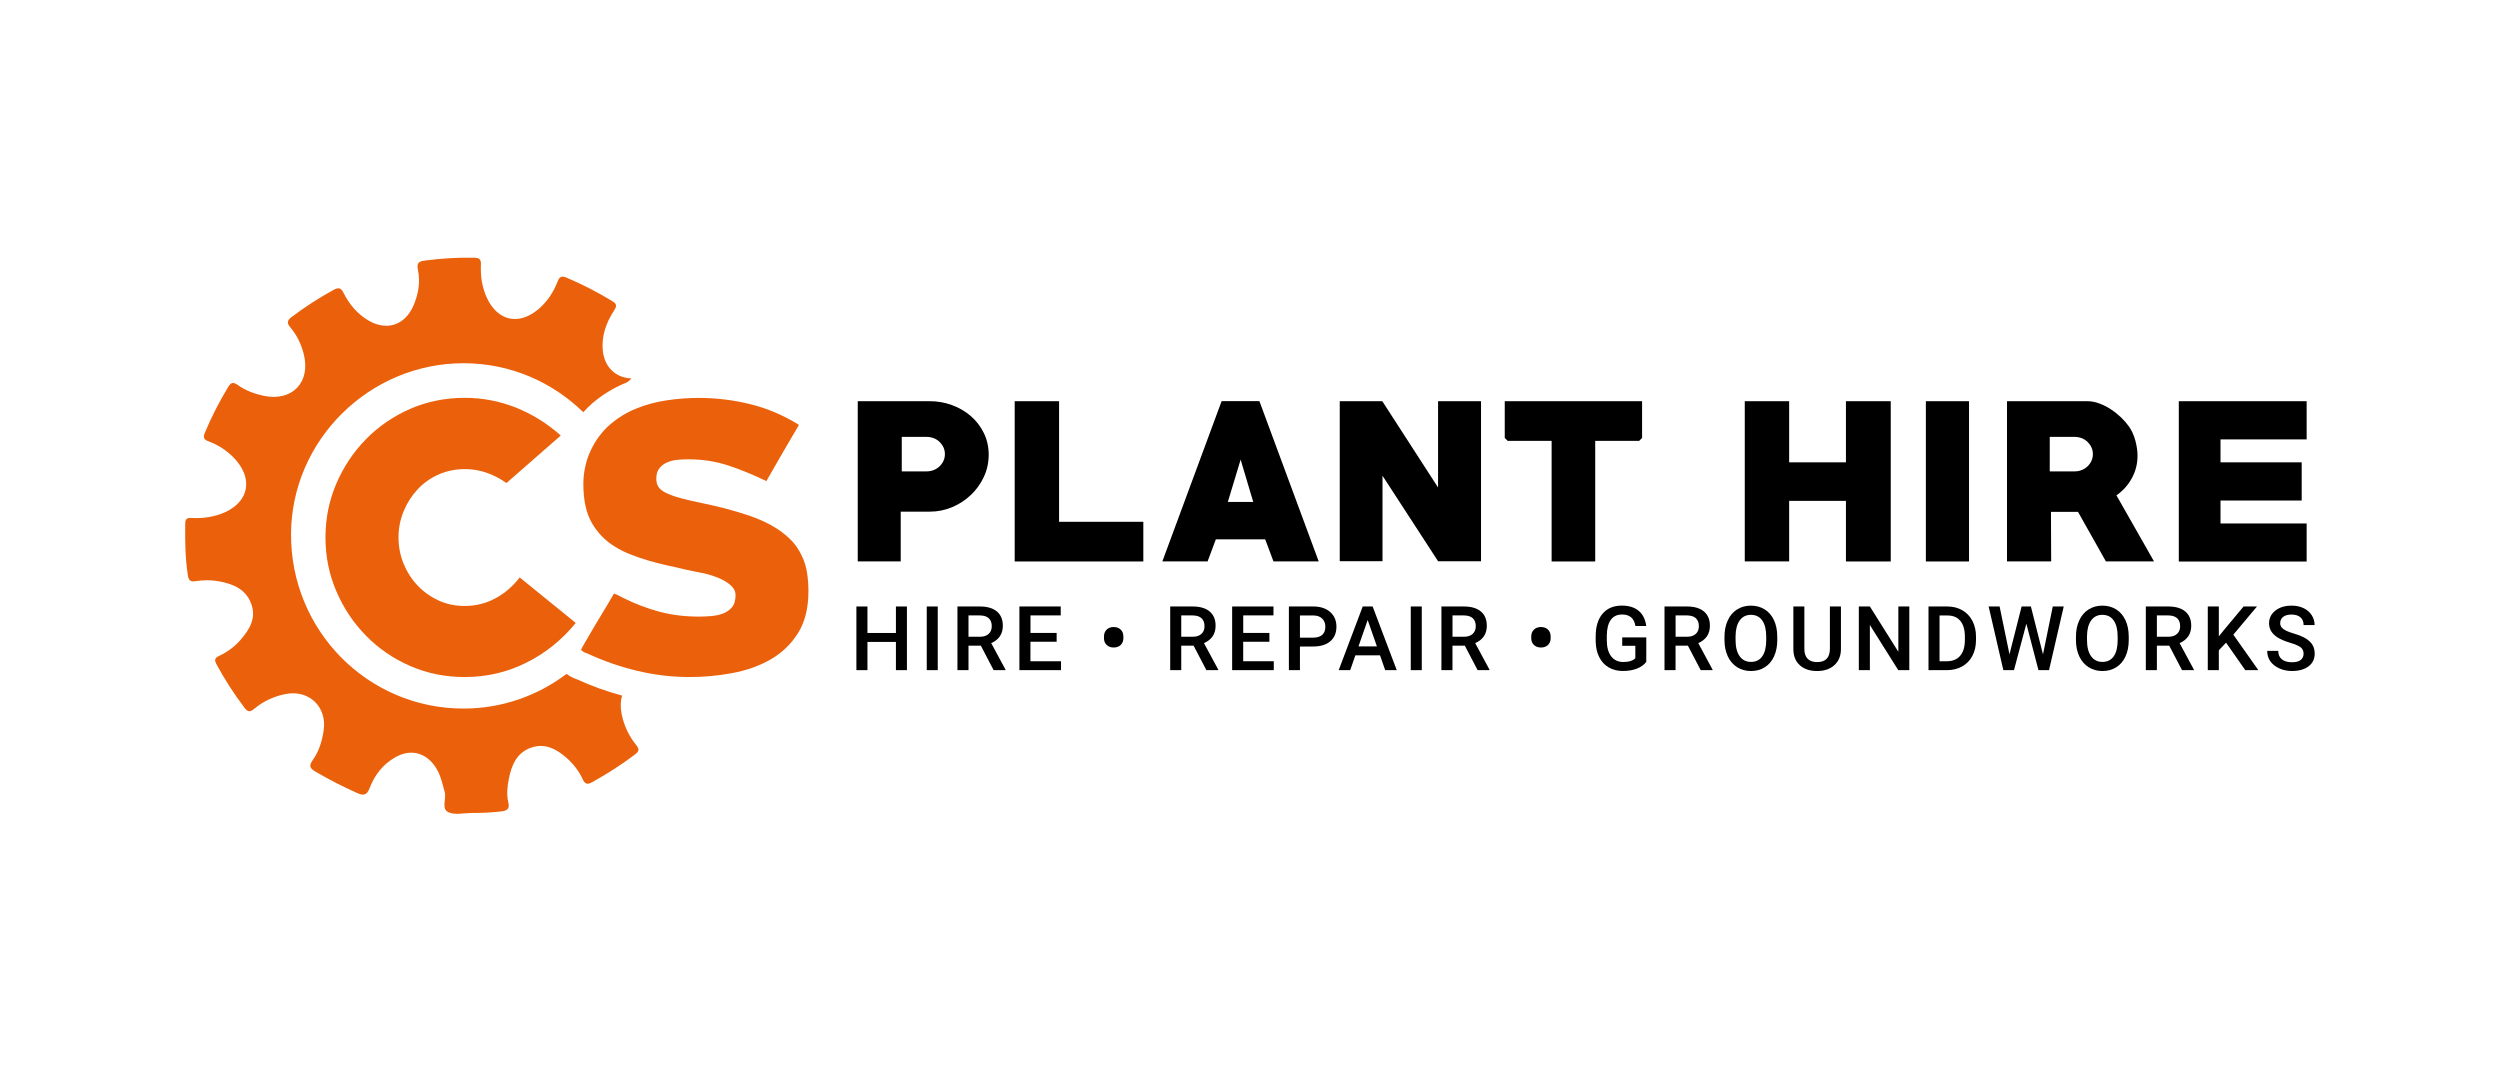
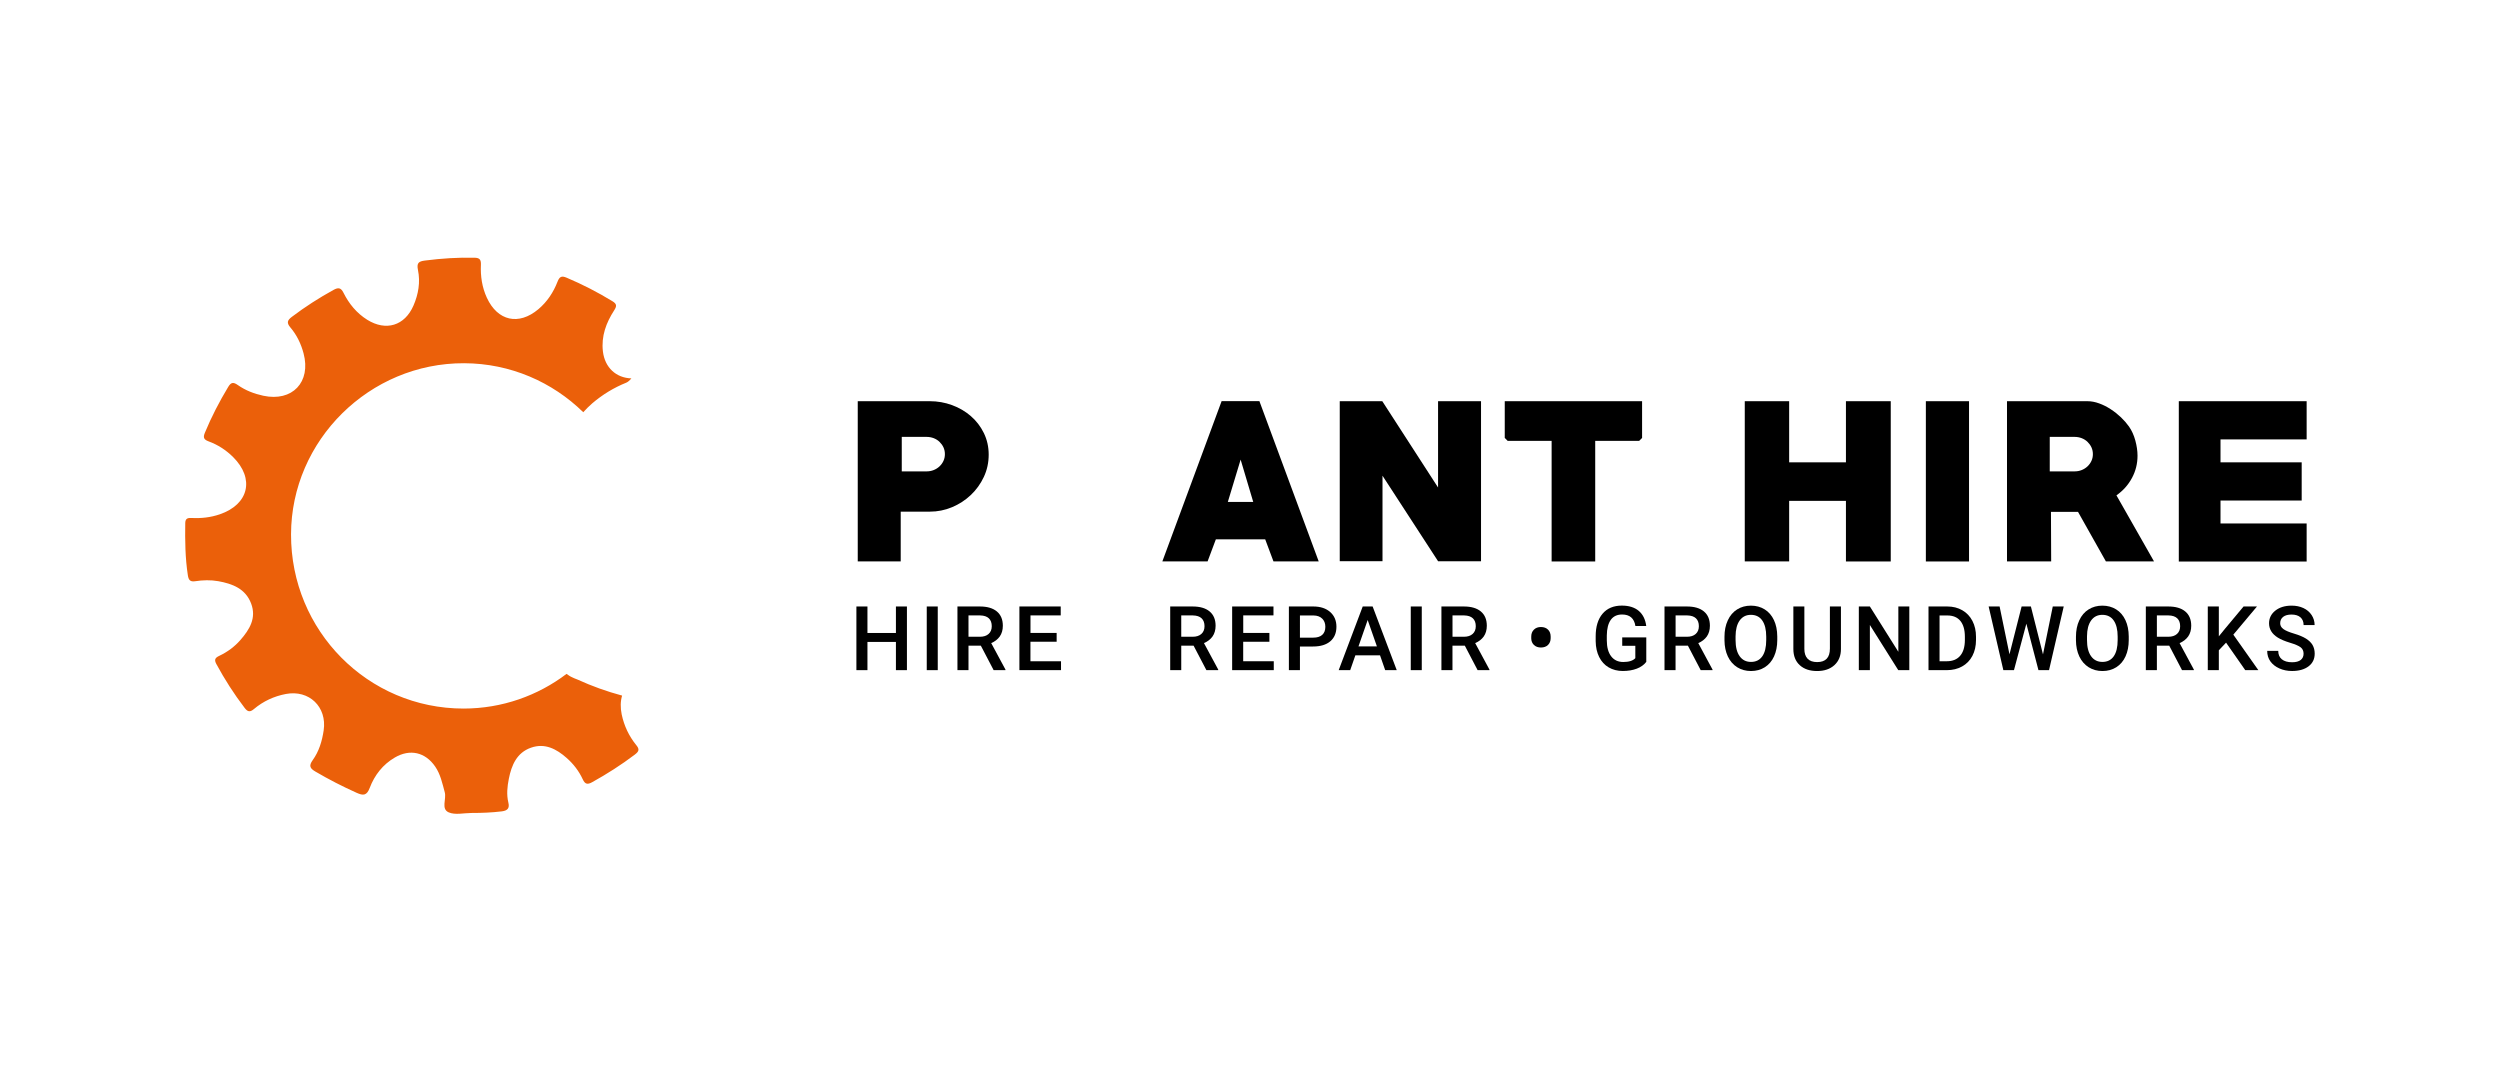
<svg xmlns="http://www.w3.org/2000/svg" id="Layer_1" x="0px" y="0px" viewBox="0 0 595.28 255.12" style="enable-background:new 0 0 595.28 255.12;" xml:space="preserve">
  <style type="text/css">
	.st0{fill:#EB600A;}
</style>
  <g>
    <path class="st0" d="M148.04,170.15c-0.35-1.68-0.3-3.21,0.09-4.52c-3.66-0.99-7.22-2.26-10.62-3.82c-0.52-0.18-1-0.4-1.45-0.62   l-0.27-0.14l-0.26-0.16c-0.23-0.14-0.43-0.28-0.63-0.43c-6.83,5.18-15.32,8.25-24.51,8.26c-22.79,0-41.15-18.53-41.09-41.49   c0.05-22.4,18.69-40.82,41.22-40.74c11.04,0.04,21.03,4.49,28.36,11.67c0.67-0.75,1.38-1.46,2.13-2.11   c2.43-2.08,5.16-3.74,8.11-4.93c0.39-0.16,0.8-0.52,1.22-1.02c-3.62-0.11-6.32-2.55-6.78-6.41c-0.43-3.63,0.77-6.84,2.69-9.81   c0.63-0.98,0.65-1.5-0.42-2.15c-3.5-2.14-7.14-4.01-10.92-5.61c-1.2-0.51-1.69-0.24-2.16,0.96c-0.98,2.53-2.46,4.78-4.56,6.55   c-4.68,3.94-9.7,2.81-12.26-2.72c-1.15-2.49-1.54-5.14-1.42-7.84c0.05-1.2-0.27-1.67-1.48-1.7c-3.96-0.09-7.9,0.16-11.83,0.67   c-1.51,0.19-2.02,0.57-1.68,2.24c0.6,2.9,0.11,5.78-1.07,8.49c-2.09,4.8-6.54,6.15-11,3.38c-2.53-1.58-4.36-3.82-5.67-6.45   c-0.6-1.21-1.23-1.28-2.32-0.69c-3.48,1.91-6.8,4.04-9.97,6.44c-1.06,0.8-1.3,1.4-0.36,2.51c1.53,1.79,2.54,3.89,3.15,6.18   c1.83,6.85-2.69,11.59-9.6,10.09c-2.17-0.47-4.21-1.25-6.02-2.52c-1.02-0.71-1.6-0.79-2.31,0.4c-2.12,3.52-4,7.14-5.57,10.94   c-0.45,1.09-0.29,1.61,0.87,2.04c2.21,0.81,4.17,2.07,5.85,3.74c5.18,5.15,3.76,11.27-3.18,13.64c-2.17,0.74-4.4,0.99-6.68,0.87   c-0.86-0.04-1.51,0.05-1.53,1.19c-0.06,4.17-0.02,8.33,0.62,12.47c0.17,1.08,0.53,1.59,1.75,1.4c1.82-0.28,3.68-0.33,5.49-0.01   c3.38,0.61,6.49,1.78,7.83,5.33c1.3,3.45-0.37,6.17-2.54,8.66c-1.41,1.62-3.13,2.88-5.06,3.79c-0.95,0.45-1.25,0.89-0.7,1.92   c1.99,3.68,4.23,7.18,6.77,10.5c0.72,0.93,1.26,1.03,2.2,0.24c2.2-1.85,4.76-3.04,7.59-3.58c5.54-1.06,9.84,3.08,9.01,8.67   c-0.38,2.55-1.11,5-2.62,7.09c-0.99,1.38-0.61,1.98,0.68,2.73c3.17,1.86,6.43,3.53,9.79,5.04c1.58,0.71,2.41,0.69,3.12-1.18   c1.15-3.03,3.11-5.55,5.97-7.22c3.61-2.11,7.25-1.29,9.62,2.16c1.26,1.84,1.69,3.98,2.27,6.1c0.45,1.64-0.94,3.99,0.95,4.8   c1.55,0.67,3.61,0.14,5.45,0.14c2.4,0,4.79-0.09,7.18-0.38c1.48-0.18,1.87-0.85,1.57-2.08c-0.46-1.92-0.26-3.82,0.11-5.68   c0.64-3.23,1.89-6.21,5.27-7.4c3.31-1.17,6.07,0.29,8.51,2.45c1.61,1.42,2.91,3.11,3.81,5.05c0.55,1.2,1.13,1.34,2.26,0.71   c3.53-1.96,6.92-4.12,10.14-6.56c1.03-0.78,1.18-1.28,0.31-2.32C149.75,175.25,148.61,172.82,148.04,170.15z" />
-     <path class="st0" d="M164.16,161.21c-4.2,0-8.37-0.5-12.49-1.49c-4.12-0.99-8.07-2.37-11.85-4.14c-0.11,0-0.38-0.11-0.81-0.32   c-0.43-0.27-0.65-0.46-0.65-0.56c0-0.05,0.11-0.27,0.32-0.64c0.22-0.38,0.49-0.84,0.81-1.41c0.32-0.56,0.7-1.21,1.13-1.93   c0.43-0.72,0.86-1.46,1.29-2.21c0.92-1.5,1.78-2.93,2.59-4.28c0.81-1.35,1.37-2.32,1.7-2.91c0.7,0.27,1.37,0.59,2.02,0.97   c2.91,1.46,5.83,2.57,8.77,3.36c2.94,0.78,6.05,1.17,9.34,1.17c0.92,0,1.9-0.04,2.95-0.12c1.05-0.08,2.01-0.28,2.87-0.61   c0.86-0.32,1.58-0.82,2.14-1.5c0.57-0.67,0.85-1.63,0.85-2.88c0-0.59-0.16-1.12-0.49-1.58c-0.32-0.46-0.73-0.86-1.21-1.21   c-0.49-0.35-1-0.66-1.54-0.93c-0.54-0.27-1.05-0.49-1.54-0.65c-1.13-0.43-2.29-0.75-3.48-0.97c-1.19-0.22-2.37-0.46-3.56-0.73   c-1.56-0.38-3.1-0.73-4.61-1.05c-1.51-0.32-2.96-0.7-4.37-1.13c-1.46-0.43-2.84-0.9-4.16-1.42c-1.32-0.51-2.55-1.12-3.68-1.82   c-2.32-1.4-4.16-3.28-5.54-5.63c-1.37-2.35-2.06-5.47-2.06-9.35c0-1.35,0.15-2.71,0.44-4.09c0.3-1.38,0.74-2.69,1.33-3.93   c1.19-2.48,2.72-4.53,4.61-6.15c1.89-1.62,3.97-2.89,6.27-3.81c2.29-0.92,4.7-1.57,7.24-1.94c2.53-0.38,5.07-0.57,7.6-0.57   c4.15,0,8.25,0.5,12.29,1.5c4.04,1,7.9,2.64,11.56,4.92c-1.35,2.28-2.66,4.51-3.92,6.7c-1.27,2.19-2.55,4.42-3.84,6.68   c-3.13-1.51-6.16-2.75-9.1-3.72c-2.94-0.97-6.1-1.46-9.5-1.46c-0.81,0-1.66,0.04-2.55,0.12c-0.89,0.08-1.71,0.28-2.47,0.61   c-0.76,0.32-1.37,0.79-1.86,1.41c-0.49,0.62-0.73,1.44-0.73,2.46c0,0.75,0.16,1.4,0.49,1.94c0.38,0.59,1.06,1.12,2.06,1.57   c1,0.46,2.22,0.87,3.68,1.25c1.46,0.38,3.04,0.74,4.77,1.09c1.72,0.35,3.53,0.77,5.42,1.25c1.83,0.49,3.68,1.04,5.54,1.66   c1.86,0.62,3.61,1.37,5.26,2.26c1.64,0.89,3.11,1.94,4.41,3.15c1.29,1.21,2.32,2.65,3.07,4.32c0.59,1.24,1,2.57,1.21,4   c0.21,1.43,0.32,2.84,0.32,4.24c0,4.09-0.84,7.45-2.51,10.09c-1.67,2.64-3.85,4.72-6.55,6.26c-2.7,1.53-5.74,2.61-9.14,3.23   C170.96,160.91,167.56,161.21,164.16,161.21z" />
    <g>
-       <path class="st0" d="M110.65,161.21c-4.64,0-8.96-0.88-12.98-2.63c-4.02-1.75-7.52-4.15-10.51-7.2    c-2.99-3.04-5.35-6.58-7.07-10.59c-1.73-4.01-2.59-8.29-2.59-12.82c0-4.53,0.86-8.8,2.59-12.82c1.72-4.01,4.08-7.55,7.07-10.59    c2.99-3.04,6.49-5.44,10.51-7.2c4.01-1.75,8.34-2.63,12.98-2.63c4.2,0,8.25,0.77,12.13,2.3c3.88,1.54,7.46,3.76,10.75,6.67    l-12.94,11.32c-3.13-2.21-6.42-3.32-9.86-3.32c-2.26,0-4.37,0.43-6.31,1.29c-1.94,0.86-3.61,2.05-5.01,3.56    c-1.4,1.51-2.51,3.25-3.31,5.22c-0.81,1.97-1.21,4.03-1.21,6.19c0,2.21,0.4,4.3,1.21,6.27c0.81,1.97,1.91,3.69,3.31,5.17    c1.4,1.48,3.06,2.67,4.97,3.56c1.91,0.89,4,1.33,6.27,1.33c2.59,0,5-0.59,7.24-1.78c2.24-1.18,4.19-2.86,5.86-5.01l13.34,10.83    c-3.34,4.1-7.29,7.26-11.84,9.5C120.69,160.1,115.83,161.21,110.65,161.21z" />
-     </g>
+       </g>
    <g>
      <path d="M221.4,121.83h-6.93v11.85h-10.23V95.53h17.16c1.83,0,3.6,0.31,5.29,0.93c1.69,0.62,3.18,1.49,4.47,2.61    c1.29,1.11,2.33,2.46,3.1,4.03c0.77,1.57,1.16,3.29,1.16,5.16c0,1.9-0.39,3.67-1.16,5.31c-0.77,1.64-1.8,3.07-3.1,4.3    c-1.3,1.23-2.79,2.2-4.47,2.9C225,121.48,223.24,121.83,221.4,121.83z M220.67,104.03h-5.95v8.21h5.95c0.59,0,1.15-0.11,1.67-0.32    s0.98-0.5,1.38-0.88s0.71-0.81,0.93-1.3c0.23-0.49,0.34-1.03,0.34-1.61c0-0.59-0.12-1.12-0.34-1.61c-0.23-0.49-0.54-0.92-0.93-1.3    s-0.85-0.67-1.38-0.88C221.81,104.14,221.26,104.03,220.67,104.03z" />
-       <path d="M241.61,133.68V95.53h10.57v28.72h20.06v9.44H241.61z" />
      <path d="M303.23,133.68l-1.97-5.26h-11.75l-1.97,5.26h-10.77l14.11-38.16h9L314,133.68H303.23z M295.41,109.44l-3.05,10.08h6.05    L295.41,109.44z" />
      <path d="M342.42,133.63l-13.23-20.36v20.36h-10.18V95.53h10.13l13.28,20.55V95.53h10.23v38.11H342.42z" />
      <path d="M390.31,104.97h-10.47v28.72h-10.38v-28.72h-10.47l-0.69-0.69v-8.75H391v8.75L390.31,104.97z" />
      <path d="M439.54,133.68v-14.41h-13.52v14.41h-10.57V95.53h10.57v14.56h13.52V95.53h10.67v38.16H439.54z" />
      <path d="M458.57,133.68V95.53h10.28v38.16H458.57z" />
      <path d="M501.44,133.68l-6.64-11.8h-6.44l0.05,11.8h-10.52V95.53h19.13c0.92,0,1.85,0.17,2.8,0.52c0.95,0.34,1.87,0.8,2.75,1.38    c0.88,0.57,1.7,1.22,2.46,1.94c0.75,0.72,1.39,1.46,1.92,2.21c0.66,0.95,1.16,2.06,1.5,3.32c0.34,1.26,0.52,2.47,0.52,3.61    c0,1.9-0.44,3.67-1.33,5.31c-0.88,1.64-2.11,3.02-3.69,4.13l8.95,15.73H501.44z M494.02,104.03h-5.95v8.21h5.95    c0.59,0,1.15-0.11,1.67-0.32s0.98-0.5,1.38-0.88s0.71-0.81,0.93-1.3c0.23-0.49,0.34-1.03,0.34-1.61c0-0.59-0.12-1.12-0.34-1.61    c-0.23-0.49-0.54-0.92-0.93-1.3s-0.85-0.67-1.38-0.88C495.17,104.14,494.61,104.03,494.02,104.03z" />
      <path d="M518.8,133.68V95.53h30.44v9.1h-20.51v5.46h19.33v9.1h-19.33v5.46h20.51v9.05H518.8z" />
    </g>
    <g>
      <g>
        <path d="M215.95,159.57h-2.62v-6.72h-6.78v6.72h-2.63v-15.16h2.63v6.31h6.78v-6.31h2.62V159.57z" />
        <path d="M223.29,159.57h-2.62v-15.16h2.62V159.57z" />
        <path d="M233.55,153.74h-2.94v5.83h-2.63v-15.16h5.33c1.75,0,3.1,0.39,4.05,1.18c0.95,0.79,1.43,1.92,1.43,3.41     c0,1.01-0.25,1.86-0.73,2.55c-0.49,0.68-1.17,1.21-2.04,1.58l3.4,6.31v0.13h-2.82L233.55,153.74z M230.61,151.62h2.71     c0.89,0,1.58-0.22,2.08-0.67c0.5-0.45,0.75-1.06,0.75-1.84c0-0.81-0.23-1.44-0.69-1.88c-0.46-0.44-1.15-0.67-2.07-0.69h-2.78     V151.62z" />
        <path d="M251.59,152.81h-6.23v4.64h7.28v2.12h-9.91v-15.16h9.84v2.12h-7.2v4.18h6.23V152.81z" />
-         <path d="M262.87,151.55c0-0.66,0.21-1.2,0.63-1.62c0.42-0.42,0.98-0.63,1.67-0.63c0.71,0,1.28,0.21,1.7,0.63     c0.42,0.42,0.62,0.97,0.62,1.65v0.38c0,0.65-0.21,1.19-0.62,1.6c-0.41,0.41-0.98,0.62-1.69,0.62c-0.69,0-1.24-0.2-1.66-0.6     s-0.64-0.92-0.65-1.57V151.55z" />
        <path d="M284.21,153.74h-2.94v5.83h-2.63v-15.16h5.33c1.75,0,3.1,0.39,4.05,1.18c0.95,0.79,1.43,1.92,1.43,3.41     c0,1.01-0.25,1.86-0.73,2.55c-0.49,0.68-1.17,1.21-2.04,1.58l3.4,6.31v0.13h-2.82L284.21,153.74z M281.27,151.62h2.71     c0.89,0,1.58-0.22,2.08-0.67c0.5-0.45,0.75-1.06,0.75-1.84c0-0.81-0.23-1.44-0.69-1.88c-0.46-0.44-1.15-0.67-2.07-0.69h-2.78     V151.62z" />
        <path d="M302.25,152.81h-6.23v4.64h7.28v2.12h-9.91v-15.16h9.84v2.12h-7.2v4.18h6.23V152.81z" />
        <path d="M309.53,153.95v5.62h-2.63v-15.16h5.8c1.69,0,3.04,0.44,4.03,1.32c1,0.88,1.49,2.05,1.49,3.5c0,1.49-0.49,2.64-1.46,3.47     c-0.97,0.83-2.34,1.24-4.1,1.24H309.53z M309.53,151.83h3.17c0.94,0,1.65-0.22,2.14-0.66c0.49-0.44,0.74-1.08,0.74-1.91     c0-0.82-0.25-1.47-0.75-1.96s-1.19-0.74-2.06-0.75h-3.24V151.83z" />
        <path d="M328.6,156.04h-5.87l-1.23,3.53h-2.74l5.72-15.16h2.36l5.74,15.16h-2.75L328.6,156.04z M323.47,153.92h4.39l-2.2-6.29     L323.47,153.92z" />
        <path d="M338.54,159.57h-2.62v-15.16h2.62V159.57z" />
        <path d="M348.79,153.74h-2.94v5.83h-2.63v-15.16h5.33c1.75,0,3.1,0.39,4.05,1.18c0.95,0.79,1.43,1.92,1.43,3.41     c0,1.01-0.25,1.86-0.73,2.55c-0.49,0.68-1.17,1.21-2.04,1.58l3.4,6.31v0.13h-2.82L348.79,153.74z M345.86,151.62h2.71     c0.89,0,1.58-0.22,2.08-0.67c0.5-0.45,0.75-1.06,0.75-1.84c0-0.81-0.23-1.44-0.69-1.88c-0.46-0.44-1.15-0.67-2.07-0.69h-2.78     V151.62z" />
        <path d="M364.61,151.55c0-0.66,0.21-1.2,0.63-1.62c0.42-0.42,0.98-0.63,1.67-0.63c0.71,0,1.28,0.21,1.7,0.63     c0.42,0.42,0.62,0.97,0.62,1.65v0.38c0,0.65-0.21,1.19-0.62,1.6c-0.41,0.41-0.98,0.62-1.69,0.62c-0.69,0-1.24-0.2-1.66-0.6     s-0.64-0.92-0.65-1.57V151.55z" />
        <path d="M392,157.6c-0.55,0.71-1.31,1.26-2.28,1.62c-0.97,0.37-2.08,0.55-3.31,0.55c-1.27,0-2.39-0.29-3.37-0.86     s-1.73-1.4-2.26-2.47c-0.53-1.07-0.81-2.32-0.83-3.75v-1.19c0-2.29,0.55-4.08,1.64-5.37c1.1-1.29,2.63-1.93,4.59-1.93     c1.69,0,3.03,0.42,4.02,1.25c0.99,0.84,1.59,2.04,1.79,3.61h-2.58c-0.29-1.83-1.35-2.74-3.17-2.74c-1.18,0-2.08,0.42-2.69,1.27     s-0.93,2.09-0.95,3.73v1.16c0,1.63,0.35,2.9,1.04,3.8s1.65,1.35,2.88,1.35c1.35,0,2.3-0.3,2.87-0.91v-2.95h-3.12v-2H392V157.6z" />
        <path d="M401.91,153.74h-2.94v5.83h-2.63v-15.16h5.33c1.75,0,3.1,0.39,4.05,1.18c0.95,0.79,1.43,1.92,1.43,3.41     c0,1.01-0.25,1.86-0.73,2.55c-0.49,0.68-1.17,1.21-2.04,1.58l3.4,6.31v0.13h-2.82L401.91,153.74z M398.98,151.62h2.71     c0.89,0,1.58-0.22,2.08-0.67c0.5-0.45,0.75-1.06,0.75-1.84c0-0.81-0.23-1.44-0.69-1.88c-0.46-0.44-1.15-0.67-2.07-0.69h-2.78     V151.62z" />
        <path d="M423.19,152.39c0,1.49-0.26,2.79-0.77,3.91s-1.25,1.98-2.2,2.58c-0.95,0.6-2.05,0.9-3.29,0.9c-1.23,0-2.32-0.3-3.28-0.9     c-0.96-0.6-1.7-1.46-2.23-2.57c-0.52-1.11-0.79-2.39-0.8-3.84v-0.85c0-1.48,0.26-2.78,0.79-3.91c0.52-1.13,1.26-2,2.22-2.6     c0.95-0.6,2.05-0.9,3.28-0.9s2.33,0.3,3.28,0.89c0.95,0.59,1.69,1.45,2.21,2.56c0.52,1.11,0.78,2.41,0.79,3.89V152.39z      M420.56,151.6c0-1.68-0.32-2.97-0.95-3.86c-0.63-0.9-1.54-1.34-2.7-1.34c-1.14,0-2.03,0.45-2.67,1.34     c-0.64,0.89-0.97,2.15-0.98,3.78v0.87c0,1.67,0.32,2.95,0.97,3.86c0.65,0.91,1.55,1.36,2.7,1.36c1.17,0,2.06-0.44,2.69-1.33     s0.94-2.19,0.94-3.89V151.6z" />
        <path d="M438.35,144.41v10.13c0,1.61-0.52,2.88-1.55,3.83c-1.03,0.94-2.4,1.41-4.12,1.41c-1.74,0-3.11-0.46-4.13-1.39     c-1.02-0.93-1.53-2.21-1.53-3.86v-10.12h2.62v10.12c0,1.01,0.26,1.78,0.77,2.32c0.51,0.53,1.27,0.8,2.27,0.8     c2.03,0,3.04-1.07,3.04-3.2v-10.04H438.35z" />
        <path d="M454.63,159.57H452l-6.76-10.75v10.75h-2.63v-15.16h2.63l6.78,10.79v-10.79h2.61V159.57z" />
        <path d="M459.2,159.57v-15.16h4.48c1.34,0,2.53,0.3,3.57,0.9c1.04,0.6,1.84,1.44,2.41,2.54c0.57,1.1,0.85,2.35,0.85,3.77v0.76     c0,1.44-0.29,2.7-0.86,3.79c-0.57,1.09-1.39,1.93-2.45,2.52s-2.27,0.88-3.64,0.88H459.2z M461.83,146.54v10.91h1.72     c1.38,0,2.44-0.43,3.18-1.29c0.74-0.86,1.12-2.1,1.13-3.71v-0.84c0-1.64-0.36-2.89-1.07-3.76s-1.75-1.3-3.11-1.3H461.83z" />
        <path d="M486.46,155.82l2.33-11.41h2.61l-3.5,15.16h-2.52l-2.88-11.06l-2.95,11.06h-2.53l-3.5-15.16h2.61l2.35,11.39l2.89-11.39     h2.21L486.46,155.82z" />
        <path d="M506.88,152.39c0,1.49-0.26,2.79-0.77,3.91s-1.25,1.98-2.2,2.58c-0.95,0.6-2.05,0.9-3.29,0.9c-1.23,0-2.32-0.3-3.28-0.9     c-0.96-0.6-1.7-1.46-2.23-2.57c-0.52-1.11-0.79-2.39-0.8-3.84v-0.85c0-1.48,0.26-2.78,0.79-3.91c0.52-1.13,1.26-2,2.22-2.6     c0.95-0.6,2.05-0.9,3.28-0.9s2.33,0.3,3.28,0.89c0.95,0.59,1.69,1.45,2.21,2.56c0.52,1.11,0.78,2.41,0.79,3.89V152.39z      M504.24,151.6c0-1.68-0.32-2.97-0.95-3.86c-0.63-0.9-1.54-1.34-2.7-1.34c-1.14,0-2.03,0.45-2.67,1.34     c-0.64,0.89-0.97,2.15-0.98,3.78v0.87c0,1.67,0.32,2.95,0.97,3.86c0.65,0.91,1.55,1.36,2.7,1.36c1.17,0,2.06-0.44,2.69-1.33     s0.94-2.19,0.94-3.89V151.6z" />
        <path d="M516.52,153.74h-2.94v5.83h-2.63v-15.16h5.33c1.75,0,3.1,0.39,4.05,1.18c0.95,0.79,1.43,1.92,1.43,3.41     c0,1.01-0.25,1.86-0.73,2.55c-0.49,0.68-1.17,1.21-2.04,1.58l3.4,6.31v0.13h-2.82L516.52,153.74z M513.58,151.62h2.71     c0.89,0,1.58-0.22,2.08-0.67c0.5-0.45,0.75-1.06,0.75-1.84c0-0.81-0.23-1.44-0.69-1.88c-0.46-0.44-1.15-0.67-2.07-0.69h-2.78     V151.62z" />
        <path d="M530.05,153.02l-1.72,1.82v4.73h-2.63v-15.16h2.63v7.11l1.46-1.8l4.43-5.31h3.19l-5.63,6.71l5.95,8.44h-3.12     L530.05,153.02z" />
        <path d="M548.51,155.67c0-0.67-0.23-1.18-0.7-1.54c-0.47-0.36-1.31-0.72-2.54-1.09c-1.22-0.37-2.19-0.78-2.91-1.23     c-1.38-0.87-2.07-2-2.07-3.39c0-1.22,0.5-2.23,1.49-3.02c1-0.79,2.29-1.19,3.88-1.19c1.05,0,1.99,0.19,2.82,0.58     s1.47,0.94,1.95,1.66c0.47,0.72,0.71,1.51,0.71,2.39h-2.62c0-0.79-0.25-1.4-0.74-1.84c-0.5-0.44-1.21-0.67-2.13-0.67     c-0.86,0-1.53,0.18-2,0.55c-0.47,0.37-0.71,0.88-0.71,1.53c0,0.55,0.26,1.01,0.77,1.38c0.51,0.37,1.36,0.73,2.54,1.08     c1.18,0.35,2.13,0.75,2.84,1.19c0.71,0.45,1.24,0.96,1.57,1.54s0.5,1.26,0.5,2.04c0,1.26-0.48,2.27-1.45,3.01     s-2.28,1.12-3.94,1.12c-1.1,0-2.1-0.2-3.02-0.61s-1.63-0.97-2.14-1.68c-0.51-0.71-0.76-1.55-0.76-2.5h2.63     c0,0.86,0.28,1.53,0.85,2c0.57,0.47,1.38,0.71,2.45,0.71c0.92,0,1.6-0.19,2.07-0.56C548.28,156.77,548.51,156.28,548.51,155.67z" />
      </g>
    </g>
  </g>
</svg>